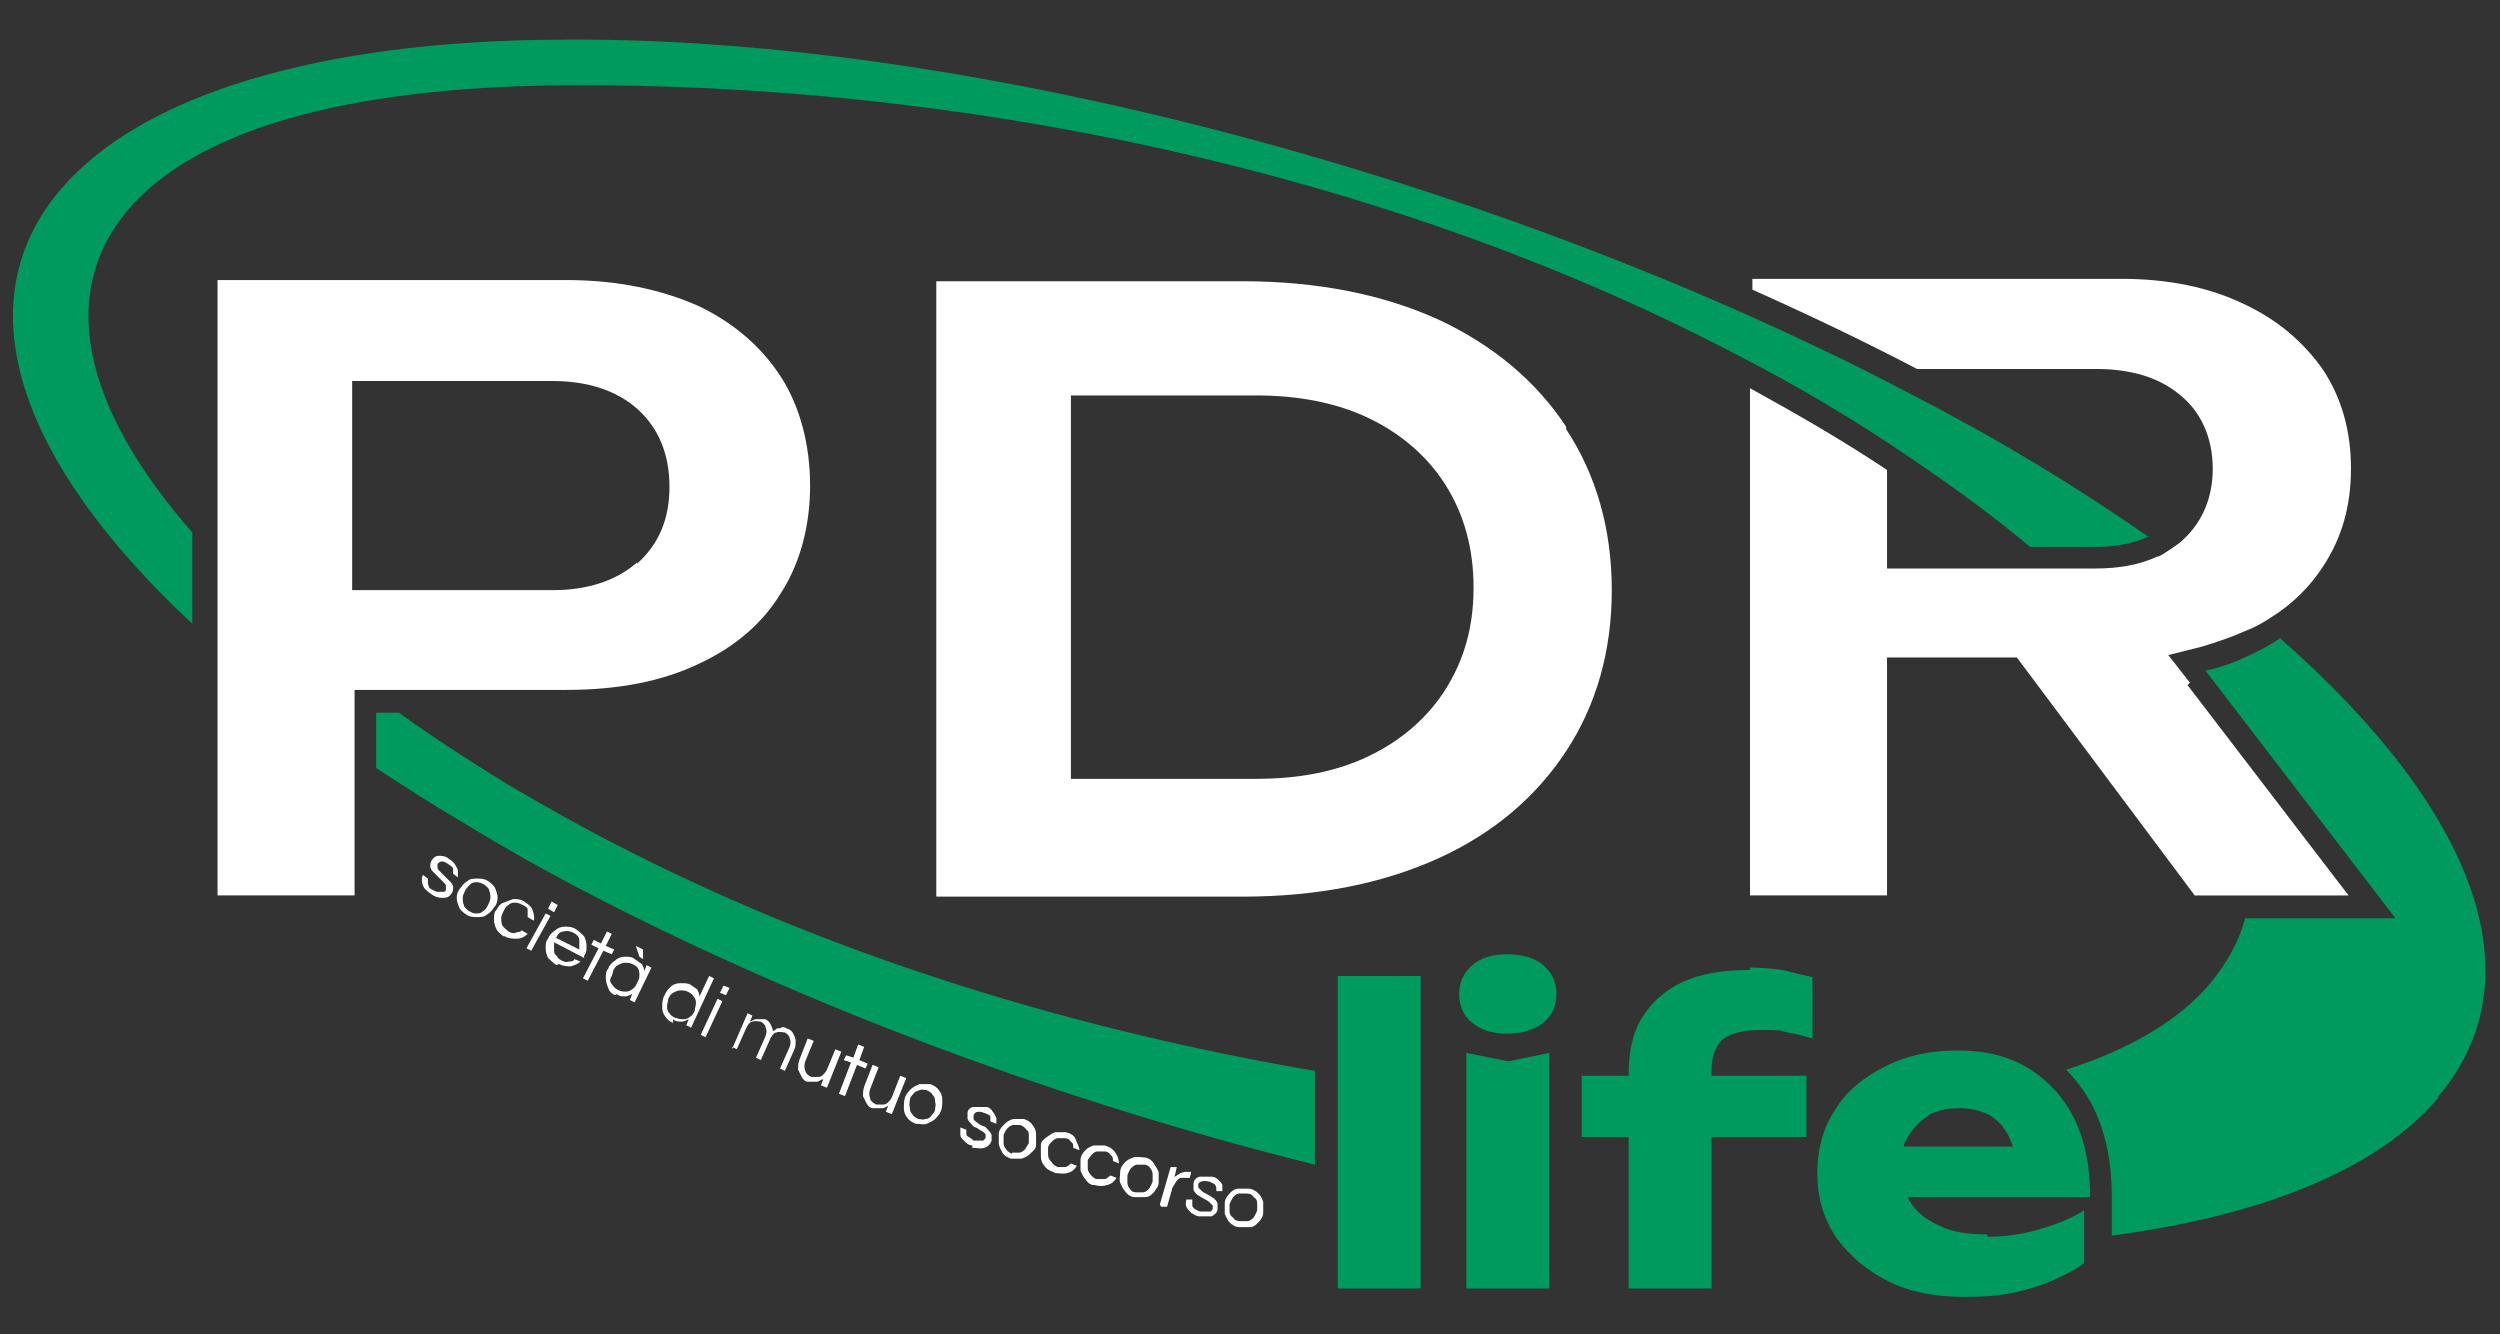
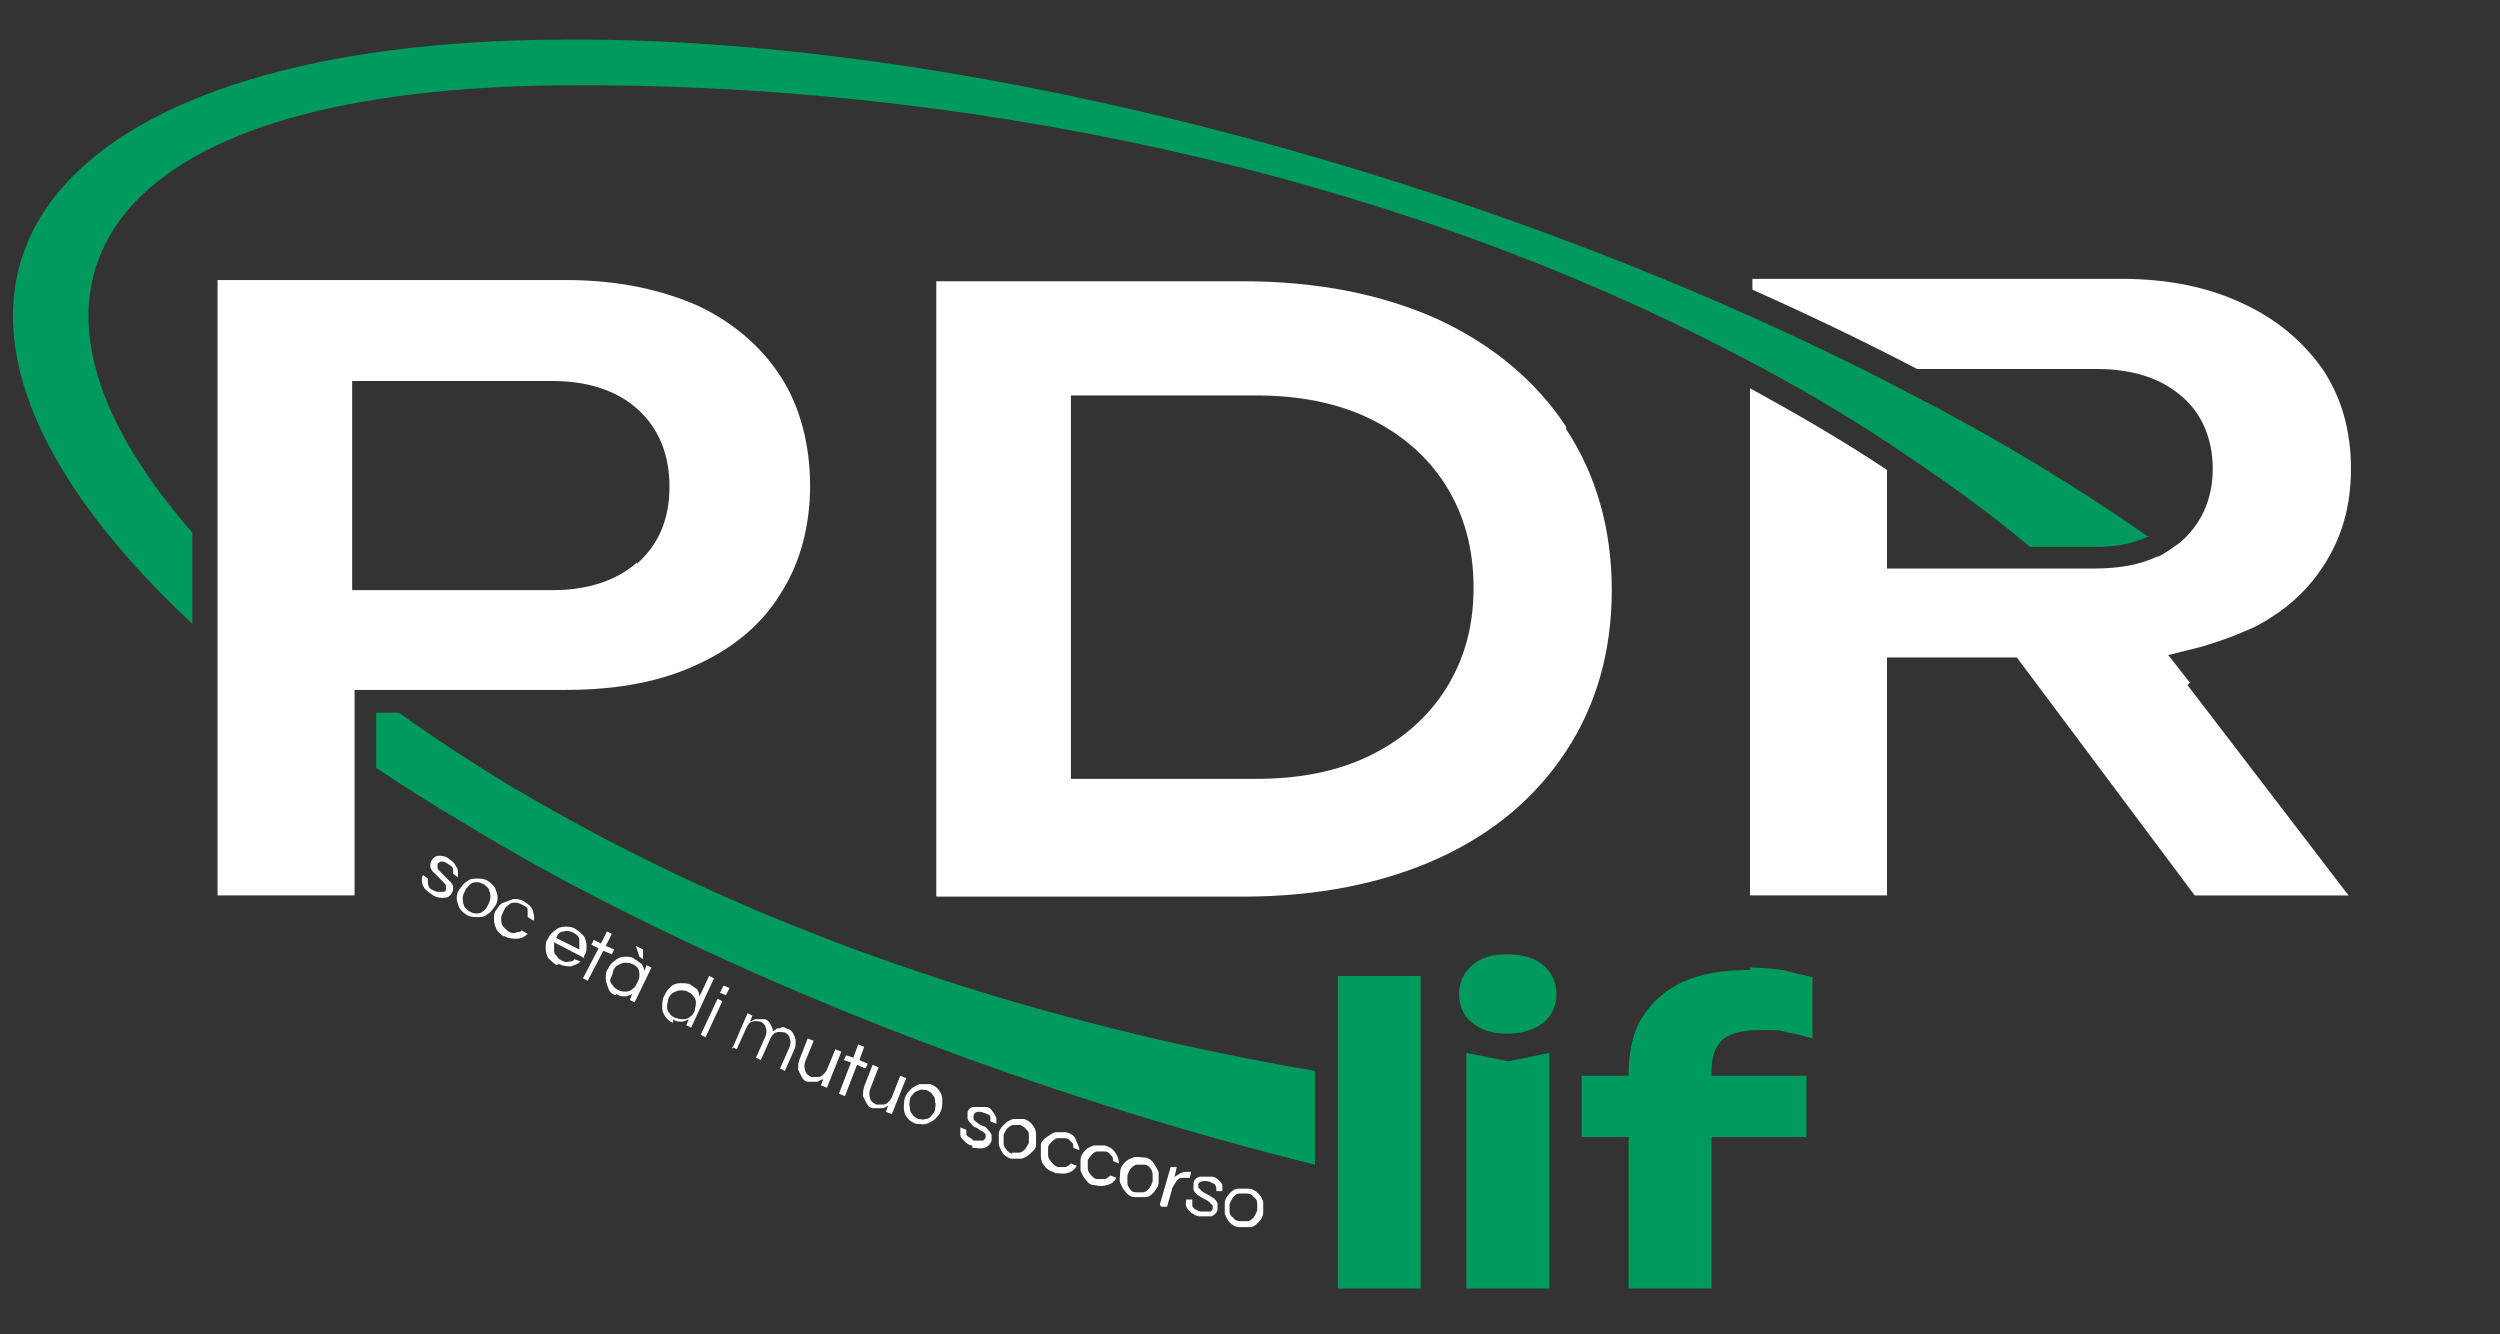
<svg xmlns="http://www.w3.org/2000/svg" id="Livello_1" viewBox="0 0 208 111">
  <rect x="0" y="0" width="208" height="111" fill="#333333" stroke="none" />
  <defs>
    <style>      .st0 {        fill: #fff;      }      .st1 {        fill: #009a5e;      }    </style>
  </defs>
  <g>
    <path class="st0" d="M65,31.4c-1.6-2.5-3.9-4.5-6.8-5.9-3.1-1.4-6.8-2.2-11.1-2.2h-29v51.2h11.4v-17.1h17.6c4.3,0,8-.7,11.1-2.2,3-1.4,5.3-3.4,6.8-5.9,1.6-2.5,2.4-5.6,2.4-8.9s-.8-6.5-2.4-9ZM53,46.8c-1.7,1.5-4.1,2.3-7,2.3h-16.7v-17.4h16.7c2.9,0,5.3.8,7,2.3,1.8,1.6,2.7,3.8,2.7,6.5s-.9,4.8-2.7,6.4Z" />
    <path class="st0" d="M130.3,35.5c-2.5-3.8-6.1-6.8-10.6-8.9-4.6-2.1-10.1-3.2-16.3-3.2h-25.5v51.2h25.5c6.2,0,11.7-1.1,16.3-3.2,4.6-2.1,8.1-5.1,10.6-8.9,2.5-3.8,3.8-8.3,3.8-13.4s-1.3-9.6-3.8-13.4ZM120.3,57.3c-1.5,2.4-3.7,4.3-6.4,5.6-2.7,1.3-5.8,1.9-9.4,1.9h-15.4v-31.9h15.4c3.5,0,6.7.6,9.4,1.9,2.7,1.3,4.9,3.2,6.4,5.6,1.5,2.4,2.3,5.2,2.3,8.5s-.8,6-2.3,8.4Z" />
    <path class="st0" d="M182,57l13.4,17.5h-12.8l-14.2-19-.6-.8h-10.8v19.8h-11.4v-42.2c4,2.2,7.8,4.4,11.4,6.8v8.2h17.3c2,0,3.7-.3,5.2-1h.1c.6-.3,1.1-.7,1.7-1.1,1.8-1.5,2.8-3.6,2.8-6.2s-1-4.8-2.8-6.2c-1.7-1.4-4-2.1-6.9-2.1h-14.9c-4.4-2.3-9-4.5-13.7-6.6v-.9h30.7c3.9,0,7.3.7,10.2,2.1,2.8,1.3,5,3.2,6.6,5.5,1.5,2.3,2.3,5,2.3,8.2s-.8,5.8-2.3,8.1c-1.1,1.7-2.6,3.2-4.4,4.3h0s0,0,0,0c-.6.4-1.3.8-2.1,1.1-1.1.5-2.3.9-3.6,1.3l-2.8.7,1.8,2.3Z" />
  </g>
  <g>
    <rect class="st1" x="111.3" y="81.2" width="6.9" height="26" />
    <path class="st1" d="M128.4,80.3c-.7-.6-1.7-.9-3-.9s-2.2.3-2.9.9-1.1,1.4-1.1,2.4.4,1.9,1.1,2.4c.7.6,1.7.9,2.9.9s2.2-.3,3-.9c.7-.6,1.1-1.4,1.1-2.4s-.4-1.8-1.1-2.4Z" />
    <polygon class="st1" points="122 87.6 122 107.2 128.9 107.2 128.9 87.6 125.5 88.3 122 87.6" />
    <path class="st1" d="M145.6,80.7c-2.2,0-4.1.3-5.6,1-1.5.7-2.6,1.7-3.4,3-.8,1.3-1.1,2.9-1.1,4.8h0s-3.9,0-3.9,0v5.1h3.9v12.6h6.9v-12.6h7.9v-5.1h-7.9v-.4c0-1.2.3-2,.9-2.6.6-.5,1.6-.8,3.2-.8s1.5,0,2.2.2c.7.1,1.4.3,2.1.5v-5.1c-.9-.2-1.7-.4-2.5-.6-.8-.1-1.7-.2-2.7-.2Z" />
-     <path class="st1" d="M165.3,102.7c-1.6,0-2.9-.2-3.9-.7-1.1-.5-1.9-1.1-2.4-1.9-.1-.2-.2-.3-.3-.5h15.2c0-2.5-.4-4.6-1.3-6.5-.9-1.8-2.2-3.2-3.8-4.2-1.6-1-3.6-1.5-5.9-1.5s-4.2.4-6,1.3c-1.8.9-3.2,2-4.2,3.6-1,1.5-1.5,3.3-1.5,5.3s.5,3.8,1.6,5.4c1.1,1.5,2.5,2.7,4.3,3.6,1.8.9,3.9,1.3,6.3,1.3s3.8-.2,5.5-.7c1.7-.5,3.2-1.2,4.5-2.1v-4.4c-1.1.7-2.4,1.2-3.8,1.6-1.4.4-2.8.6-4.2.6ZM160.4,92.8c.7-.4,1.6-.6,2.6-.6s1.7.2,2.4.5c.7.4,1.2.9,1.6,1.6.2.3.3.7.5,1.1h-9.1c0-.3.2-.6.4-.9.4-.7,1-1.3,1.7-1.7Z" />
  </g>
  <path class="st1" d="M109.4,89.1v7.8c-20.9-5.2-41.9-13-59.9-22.3-3.9-2-7.6-4.1-11.2-6.3-2.4-1.4-4.7-2.9-7-4.4v-4.6h1.9c2.9,2.1,6,4.1,9.1,6,3.4,2,6.8,3.9,10.4,5.7,17.2,8.7,36.8,14.7,56.7,18.1Z" />
-   <path class="st1" d="M202.9,91.3c-5,5.9-14.4,9.8-27.2,11.5v-1.4c0,0,0-1.9,0-1.9,0-2.8-.5-5.2-1.5-7.3-.6-1.2-1.4-2.3-2.3-3.2,5.3-1.7,9.4-4.1,12-7.2,1.4-1.7,2.4-3.5,2.9-5.4h12.5l-15.8-20.6c1.4-.3,2.7-.8,3.9-1.4.8-.4,1.6-.8,2.3-1.3,0,0,0,0,0,0,16.6,14.6,21.4,28.5,13.1,38.2Z" />
  <path class="st1" d="M178.8,44.6s0,0,0,0c-1.2.6-2.7.9-4.4.9h-5.5c-3.1-2.6-6.4-5-9.8-7.3-4.8-3.3-9.9-6.3-15.2-9C115,14.2,79.7,6.8,46.5,7.1c-17.8.2-30.1,3.7-35.8,10.3-5.9,6.9-3.9,16.4,5.3,26.9v7.6C1.2,38.1-2.9,25,5.1,15.7,11.8,7.9,26.5,3.4,46.5,3.3c29.5-.3,66.2,8.6,97.3,22.2,5.2,2.3,10.3,4.7,15.2,7.3,7.2,3.7,13.8,7.7,19.8,11.9Z" />
  <g>
    <path class="st0" d="M35.9,74.4c-.3-.2-.4-.3-.6-.5-.1-.2-.2-.4-.2-.6,0-.2,0-.4.1-.5l.4.3c0,.1,0,.2,0,.3,0,.1,0,.2.1.4,0,.1.2.2.4.3,0,0,.1,0,.2.1,0,0,.2,0,.3,0,0,0,.2,0,.3,0,0,0,.2,0,.2-.2,0-.1,0-.2,0-.3,0-.1-.1-.2-.3-.4s-.2-.2-.4-.4c-.1-.1-.3-.3-.4-.4-.1-.1-.2-.3-.2-.4,0-.2,0-.3.1-.5.2-.3.4-.4.6-.4s.6,0,.9.3c.2.1.4.3.5.5.1.2.2.3.2.5,0,.2,0,.3,0,.5l-.4-.3c0-.1,0-.3,0-.4,0-.1-.2-.3-.4-.4-.4-.3-.7-.3-.9,0,0,.1,0,.2,0,.3,0,.1.1.2.3.4.1.1.2.2.4.4.1.1.3.3.4.4s.2.3.2.4c0,.2,0,.3-.1.5-.2.3-.4.4-.7.4s-.6,0-1-.3Z" />
    <path class="st0" d="M38.8,76.1c-.3-.2-.5-.4-.6-.6-.1-.3-.2-.5-.2-.8,0-.3.1-.6.3-.8.2-.3.4-.5.6-.6.2-.2.5-.2.8-.2.3,0,.6,0,.9.2.3.2.5.4.6.6.1.3.2.5.2.8,0,.3-.1.6-.3.8-.2.3-.4.5-.6.6-.2.2-.5.2-.8.2s-.6,0-.9-.2ZM39,75.8c.2.1.4.2.6.2s.4,0,.6-.2c.2-.1.3-.3.4-.5.1-.2.2-.4.2-.6,0-.2,0-.4-.1-.6,0-.2-.2-.3-.4-.5-.2-.1-.4-.2-.6-.2s-.4,0-.6.2-.3.3-.4.5c-.1.2-.2.4-.2.6,0,.2,0,.4.1.6,0,.2.2.3.4.5Z" />
    <path class="st0" d="M41.9,77.9c-.3-.2-.5-.4-.6-.6-.1-.2-.2-.5-.2-.8,0-.3,0-.6.2-.8.2-.3.3-.5.6-.6s.5-.2.8-.3c.3,0,.6,0,.9.2.3.2.6.4.7.7.1.3.2.6.1.9l-.5-.3c0-.2,0-.4,0-.6,0-.2-.2-.3-.4-.4-.2-.1-.4-.2-.6-.2-.2,0-.4,0-.6.2-.2.1-.3.3-.4.5-.1.2-.2.4-.2.6s0,.4.1.6c.1.2.3.3.5.5.2.1.4.2.6.1s.4,0,.5-.2l.5.3c-.2.2-.5.4-.9.4-.3,0-.7,0-1-.2Z" />
-     <path class="st0" d="M43.8,78.9l1.6-2.9.4.2-1.6,2.9-.4-.2ZM45.6,75.6l.3-.6.5.3-.3.6-.5-.3Z" />
    <path class="st0" d="M46.3,80.3c-.3-.2-.5-.4-.7-.6-.1-.2-.2-.5-.2-.8,0-.3,0-.6.2-.8.1-.3.3-.5.6-.7.2-.2.5-.3.8-.3s.6,0,.9.2c.3.2.5.4.7.6.1.2.2.5.2.8,0,.3,0,.6-.2.8v.2c0,0-2.5-1.3-2.5-1.3,0,.2,0,.4,0,.6,0,.2,0,.4.2.5.1.2.2.3.4.4.2.1.4.2.6.1.2,0,.4,0,.5-.2l.5.2c-.2.2-.5.3-.8.4-.3,0-.6,0-1-.2ZM46.2,78l2,1c0-.3,0-.5,0-.8,0-.3-.3-.5-.5-.6s-.5-.2-.8-.1c-.3,0-.5.2-.6.5Z" />
    <path class="st0" d="M48.5,81.4l1.3-2.5-.6-.3.2-.4.6.3.5-1,.4.2-.5,1,.7.3-.2.4-.7-.3-1.3,2.5-.4-.2Z" />
    <path class="st0" d="M51.2,82.8c-.3-.1-.5-.3-.6-.6s-.2-.5-.2-.8c0-.3,0-.6.2-.8.1-.3.3-.5.6-.7.2-.2.5-.3.8-.3.3,0,.6,0,.8.2.2.1.4.3.6.4.1.2.2.4.2.6l.2-.5.4.2-1.4,2.9-.4-.2.2-.5c-.2.1-.4.2-.6.2s-.5,0-.7-.2ZM51.5,82.4c.2.1.4.1.6.1.2,0,.4-.1.5-.2.2-.1.3-.3.4-.5.1-.2.2-.4.2-.6s0-.4-.1-.6-.3-.3-.5-.4c-.2-.1-.4-.1-.6-.1s-.4.1-.6.2c-.2.1-.3.3-.4.5,0,.2-.1.4-.2.6s0,.4.2.6c.1.2.3.3.5.4ZM53.2,79.6l-.3-.9.6.3v.8c0,0-.3-.2-.3-.2Z" />
    <path class="st0" d="M56,85.1c-.3-.1-.5-.3-.7-.6s-.2-.5-.2-.8c0-.3,0-.6.2-.9.1-.3.3-.5.5-.7.2-.2.5-.3.8-.3.3,0,.6,0,.8.1.2.1.4.3.6.4.1.2.2.4.2.6l.8-1.7.4.2-1.9,4.1-.4-.2.2-.5c-.2.1-.4.2-.6.2-.2,0-.5,0-.7-.2ZM56.3,84.7c.2.1.4.1.6.1s.4-.1.5-.2c.2-.1.3-.3.4-.5,0-.2.1-.4.1-.6,0-.2,0-.4-.2-.6-.1-.2-.3-.3-.5-.4-.2-.1-.4-.1-.6-.1-.2,0-.4.1-.6.2-.2.1-.3.3-.4.5,0,.2-.1.4-.1.6,0,.2,0,.4.2.6.1.2.3.3.5.4Z" />
    <path class="st0" d="M58.3,86.1l1.4-3,.4.2-1.4,3-.4-.2ZM59.9,82.6l.3-.6.5.2-.3.6-.5-.2Z" />
    <path class="st0" d="M60.9,87.3l1.3-3,.4.2-.2.5c.1,0,.3-.2.5-.2.2,0,.4,0,.7,0,.2,0,.4.2.5.4s.2.4.2.6c0,0,.2-.1.3-.2s.3,0,.4-.1.4,0,.5.1c.2,0,.4.2.5.4.1.2.2.4.2.6s0,.5-.1.7l-.8,1.8-.4-.2.8-1.8c.1-.3.1-.5,0-.7,0-.2-.2-.4-.4-.5-.2,0-.4-.1-.7,0-.2,0-.4.3-.5.5l-.8,1.8-.4-.2.8-1.8c.1-.3.1-.5,0-.7,0-.2-.2-.4-.4-.5-.2,0-.4-.1-.7,0-.2,0-.4.3-.5.5l-.8,1.8-.4-.2Z" />
    <path class="st0" d="M67.2,90c-.2,0-.4-.2-.5-.4s-.2-.4-.3-.6c0-.2,0-.5.1-.8l.7-1.8.5.2-.7,1.7c-.1.3-.1.5,0,.8s.3.4.5.5c.2,0,.3,0,.5,0,.2,0,.3,0,.5-.2.1-.1.2-.2.3-.4l.7-1.7.5.2-1.2,3-.5-.2.2-.5c-.2,0-.4.2-.5.2s-.4,0-.7,0Z" />
    <path class="st0" d="M69.8,91l1-2.6-.6-.2.2-.4.6.2.4-1.1.5.2-.4,1.1.7.3-.2.4-.7-.3-1,2.6-.5-.2Z" />
    <path class="st0" d="M72.6,92.2c-.2,0-.4-.2-.5-.4-.1-.2-.2-.4-.3-.6,0-.2,0-.5.1-.8l.7-1.8.5.2-.7,1.8c-.1.3-.1.5,0,.8,0,.2.3.4.5.5.2,0,.3,0,.5,0,.2,0,.3,0,.5-.2.1-.1.2-.2.3-.4l.7-1.8.5.2-1.2,3-.5-.2.2-.5c-.2.1-.3.2-.5.2s-.4,0-.7,0Z" />
    <path class="st0" d="M76.2,93.5c-.3-.1-.6-.3-.7-.5-.2-.2-.3-.5-.3-.8,0-.3,0-.6.1-.9.1-.3.3-.5.5-.7.2-.2.5-.3.7-.4.3,0,.6,0,.9,0,.3.1.6.3.7.5.2.2.3.5.3.8,0,.3,0,.6-.1.9-.1.3-.3.5-.5.7-.2.2-.5.3-.7.4s-.6,0-.9,0ZM76.4,93.1c.2,0,.4.1.6,0,.2,0,.4-.1.5-.3.1-.1.3-.3.3-.5,0-.2.1-.4,0-.6,0-.2,0-.4-.2-.6-.1-.2-.3-.3-.5-.4-.2,0-.4-.1-.6,0s-.4.1-.5.3c-.1.1-.3.3-.3.5,0,.2-.1.4,0,.6,0,.2,0,.4.2.6.1.2.3.3.5.4Z" />
    <path class="st0" d="M80.9,95.3c-.3,0-.5-.2-.7-.4-.2-.2-.3-.3-.3-.5,0-.2,0-.4,0-.6l.5.2c0,.1,0,.2,0,.3s0,.2.2.3.3.2.4.3c0,0,.1,0,.2,0,0,0,.2,0,.3,0s.2,0,.3,0c0,0,.1-.1.2-.2,0-.1,0-.2,0-.3s-.2-.2-.3-.3c-.1,0-.3-.2-.5-.3-.2,0-.3-.2-.4-.3-.1-.1-.2-.2-.3-.4,0-.1,0-.3,0-.5,0-.3.3-.5.5-.5.3,0,.6,0,1,0,.3,0,.5.2.6.4.1.1.2.3.3.5,0,.2,0,.3,0,.5l-.5-.2c0-.1,0-.3,0-.4,0-.1-.2-.2-.5-.3-.5-.2-.8-.1-.9.2,0,.1,0,.2,0,.3,0,.1.2.2.3.3s.3.2.5.3c.2,0,.3.2.4.3.1.1.2.2.3.4,0,.1,0,.3,0,.5-.1.3-.3.5-.6.6s-.6,0-1,0Z" />
    <path class="st0" d="M84.1,96.4c-.3-.1-.6-.3-.7-.5s-.3-.5-.3-.8c0-.3,0-.6,0-.9.1-.3.3-.5.5-.7.2-.2.4-.3.7-.4.3,0,.6,0,.9,0,.3.1.6.3.7.5.2.2.3.5.3.8,0,.3,0,.6,0,.9,0,.3-.3.5-.5.7s-.4.3-.7.4c-.3,0-.6,0-.9,0ZM84.2,95.9c.2,0,.4,0,.6,0,.2,0,.4-.2.5-.3.1-.2.2-.3.3-.5,0-.2,0-.4,0-.6,0-.2,0-.4-.2-.5-.1-.2-.3-.3-.5-.4-.2,0-.4,0-.6,0s-.4.2-.5.3-.2.3-.3.5c0,.2,0,.4,0,.6,0,.2,0,.4.2.6.1.2.3.3.5.4Z" />
    <path class="st0" d="M87.6,97.5c-.3-.1-.6-.3-.7-.5-.2-.2-.3-.5-.3-.8s0-.6,0-.9c0-.3.2-.5.5-.7s.4-.3.7-.4c.3,0,.6,0,.9,0,.4.1.7.3.8.6s.3.6.3.9l-.5-.2c0-.2,0-.4-.2-.5-.1-.2-.3-.3-.5-.3-.2,0-.4,0-.6,0-.2,0-.4.2-.5.3-.1.1-.3.3-.3.5,0,.2,0,.4,0,.6,0,.2.1.4.3.6.1.2.3.3.5.4.2,0,.4,0,.6,0,.2,0,.4-.2.5-.3l.5.2c-.2.3-.4.5-.8.6s-.7,0-1,0Z" />
    <path class="st0" d="M91,98.6c-.3,0-.6-.3-.7-.5-.2-.2-.3-.5-.4-.7,0-.3,0-.6,0-.9,0-.3.2-.6.4-.8.2-.2.4-.3.7-.4.3,0,.6,0,.9,0,.4.1.7.3.9.6.2.3.3.6.3.9l-.5-.2c0-.2,0-.4-.2-.5-.1-.2-.3-.3-.5-.3-.2,0-.4,0-.6,0-.2,0-.4.2-.5.3-.1.2-.3.3-.3.5,0,.2,0,.4,0,.6,0,.2.1.4.3.6s.3.3.5.3c.2,0,.4,0,.6,0,.2,0,.3-.2.5-.3l.5.2c-.2.3-.4.5-.8.6-.3.1-.7.1-1,0Z" />
    <path class="st0" d="M94.4,99.6c-.3,0-.6-.2-.8-.5-.2-.2-.3-.5-.4-.7s0-.6,0-.9c0-.3.2-.6.4-.8.2-.2.4-.3.7-.4s.6,0,.9,0c.3,0,.6.2.8.5s.3.5.4.7c0,.3,0,.6,0,.9,0,.3-.2.5-.4.8-.2.2-.4.4-.7.4-.3,0-.6,0-.9,0ZM94.5,99.2c.2,0,.4,0,.6,0,.2,0,.4-.2.5-.3.1-.2.2-.3.3-.6,0-.2,0-.4,0-.6,0-.2-.1-.4-.2-.5-.1-.2-.3-.3-.5-.3-.2,0-.4,0-.6,0-.2,0-.4.2-.5.3s-.2.3-.3.6c0,.2,0,.4,0,.6,0,.2.1.4.2.5.1.2.3.3.5.3Z" />
    <path class="st0" d="M96.5,100.2l.9-3.1h.5c0,.1-.2.9-.2.9,0,0,0-.1.2-.2,0,0,.2-.1.3-.2.1,0,.3-.1.4-.1.2,0,.3,0,.5,0h0s-.1.5-.1.5h0c-.2,0-.5,0-.7,0-.2,0-.4.2-.5.4-.1.2-.3.4-.3.6l-.4,1.4h-.5Z" />
    <path class="st0" d="M99.8,101.2c-.3,0-.5-.2-.7-.3-.2-.2-.3-.3-.4-.5s0-.4,0-.6h.5c0,.2,0,.4,0,.5,0,.1.1.2.2.3.1,0,.3.2.5.2,0,0,.1,0,.2,0s.2,0,.3,0c0,0,.2,0,.3,0s.1-.1.2-.2c0-.1,0-.2,0-.3,0,0-.2-.2-.3-.3s-.3-.2-.5-.3-.3-.2-.5-.3c-.1-.1-.2-.2-.3-.4,0-.1,0-.3,0-.5,0-.3.2-.5.5-.6.3,0,.6,0,1,0,.3,0,.5.2.6.3s.3.3.3.4,0,.3,0,.5h-.5c0-.3,0-.4-.1-.5,0-.1-.3-.2-.5-.3-.5-.1-.8,0-.9.2,0,.1,0,.2,0,.3,0,0,.2.2.3.3s.3.2.5.3.3.2.5.3c.1.1.2.2.3.4,0,.1,0,.3,0,.5,0,.3-.3.5-.5.6-.3,0-.6,0-1,0Z" />
    <path class="st0" d="M103.1,102.1c-.3,0-.6-.2-.8-.4-.2-.2-.3-.5-.4-.7,0-.3,0-.6,0-.9,0-.3.2-.6.4-.8s.4-.4.7-.4c.3,0,.6,0,.9,0,.3,0,.6.2.8.4s.3.4.4.7c0,.3,0,.6,0,.9,0,.3-.2.6-.4.8-.2.2-.4.4-.7.4-.3,0-.6,0-.9,0ZM103.2,101.6c.2,0,.4,0,.6,0,.2,0,.4-.2.5-.3.1-.2.2-.3.3-.6,0-.2,0-.4,0-.6s-.1-.4-.3-.5c-.1-.2-.3-.3-.6-.3-.2,0-.4,0-.6,0-.2,0-.4.2-.5.3-.1.2-.2.3-.3.6,0,.2,0,.4,0,.6,0,.2.1.4.3.5.1.2.3.3.6.3Z" />
  </g>
</svg>